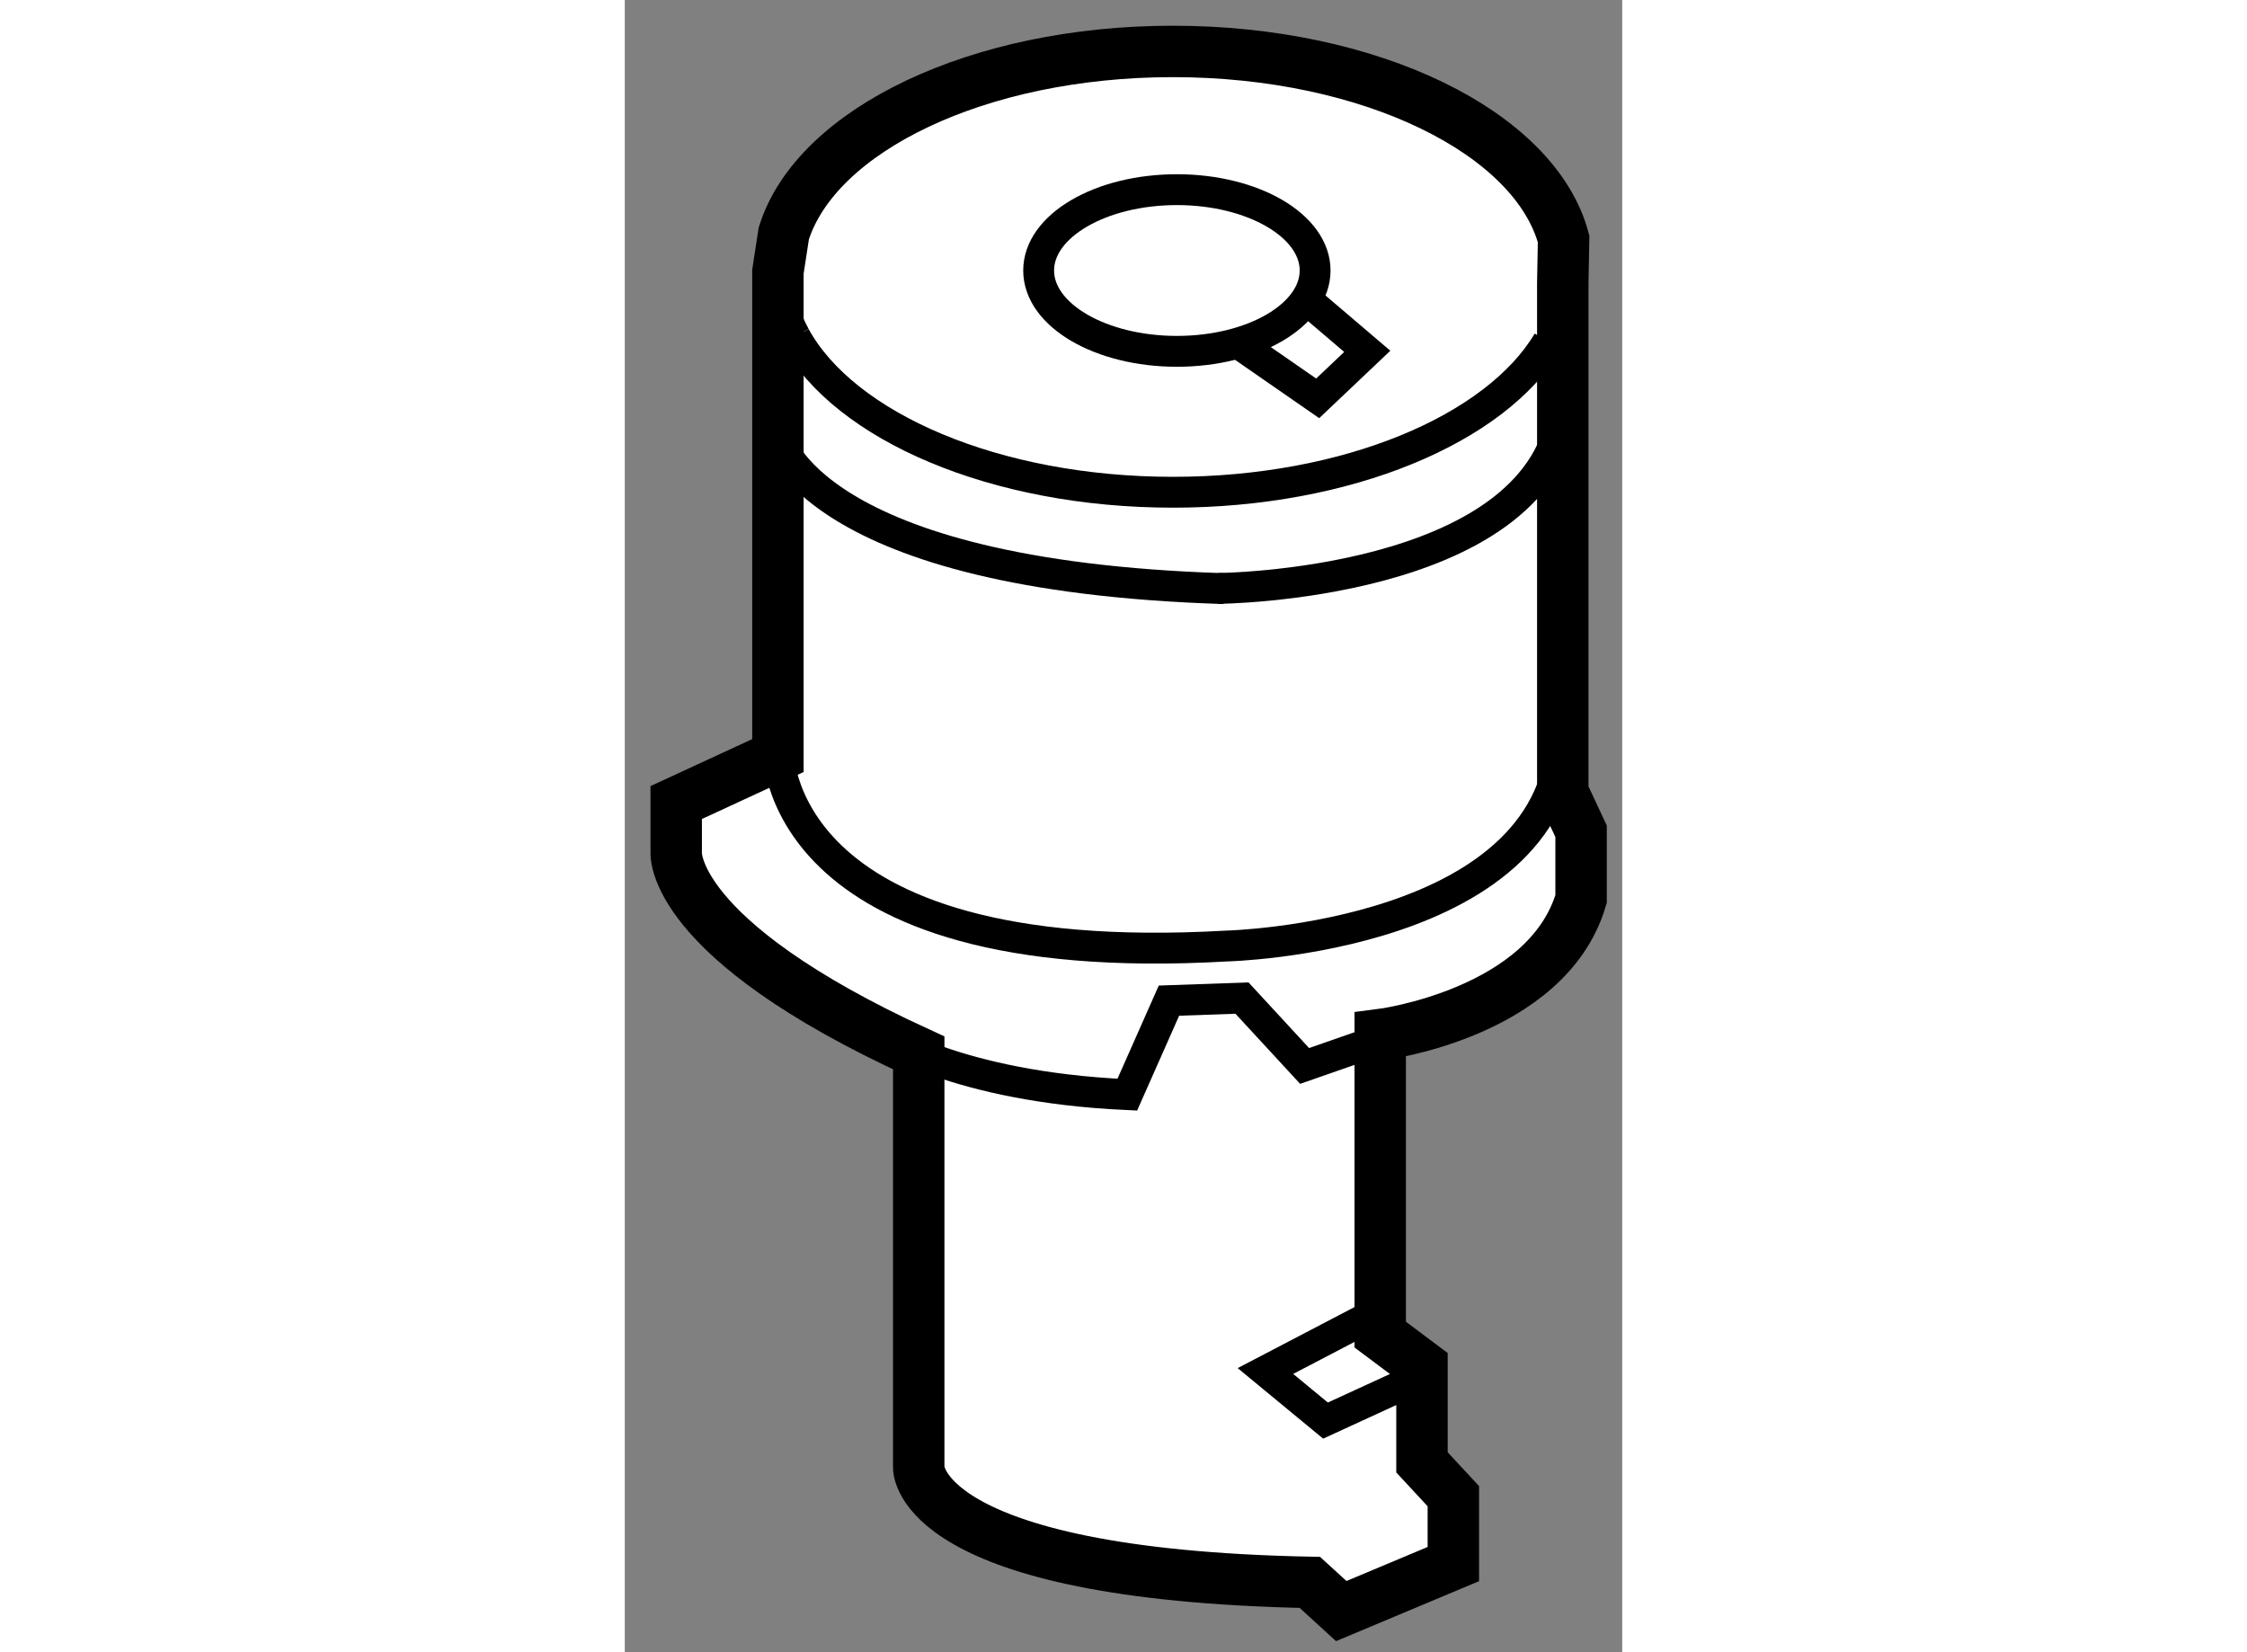
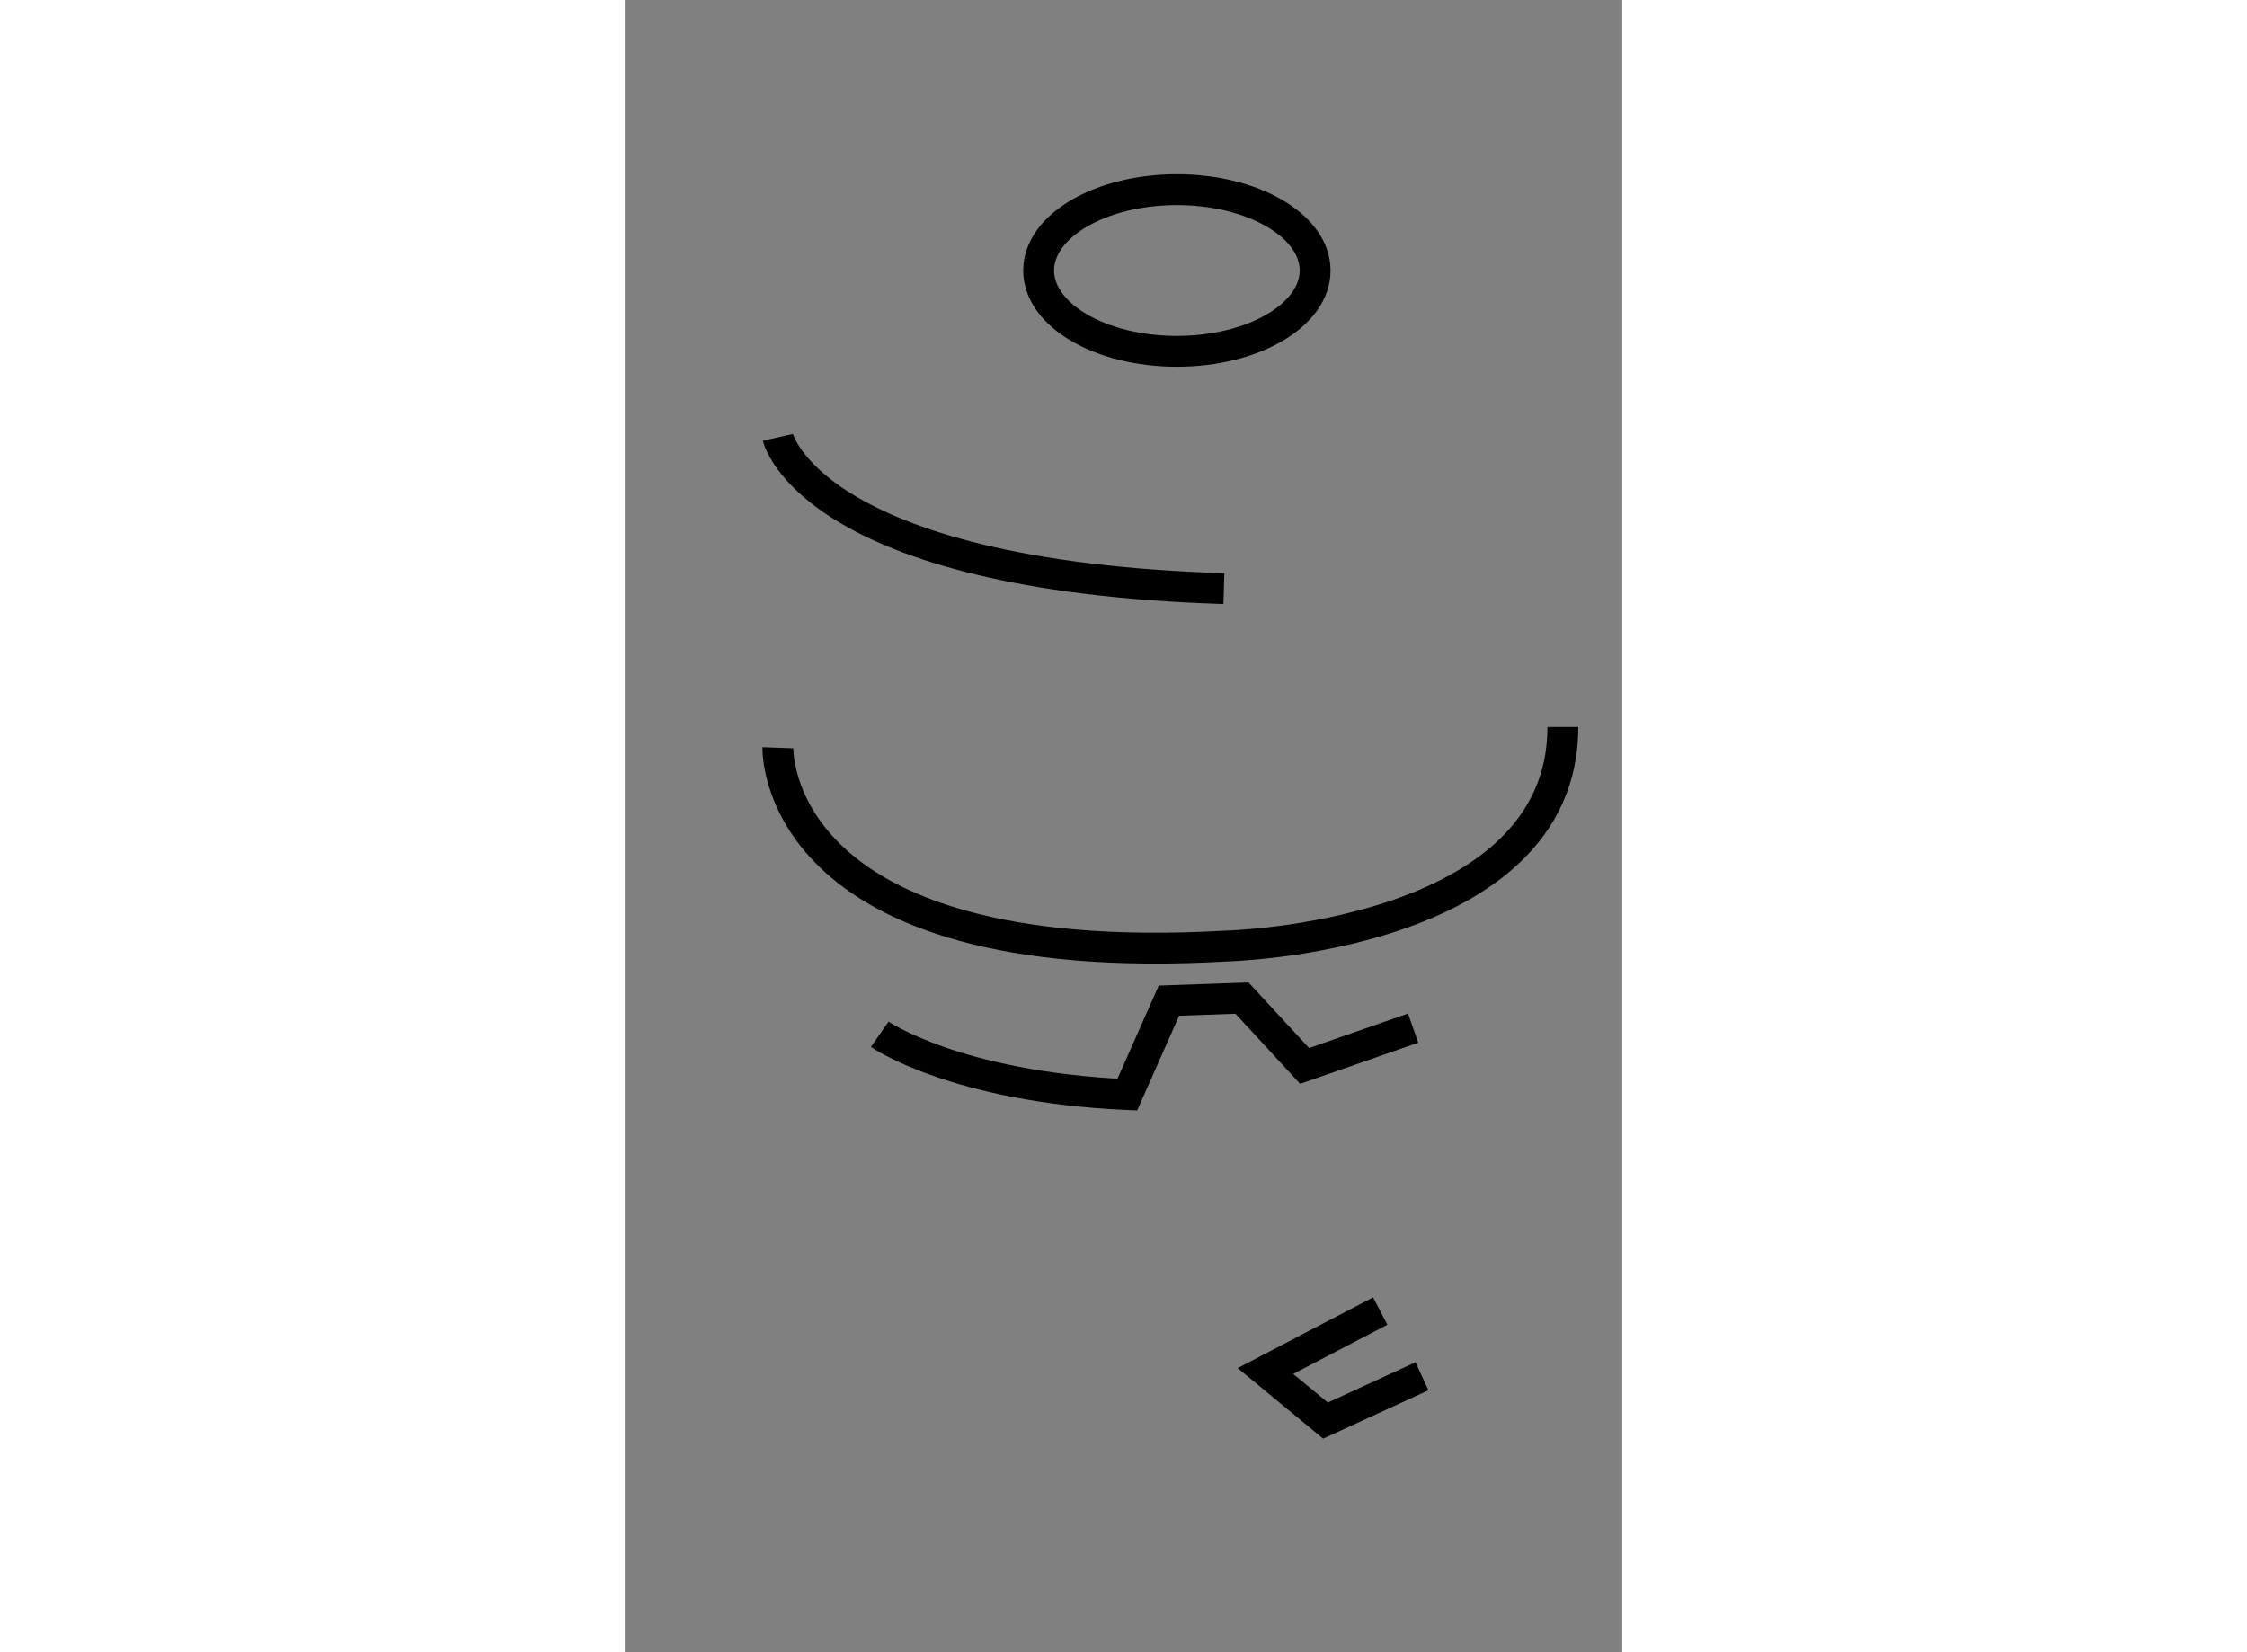
<svg xmlns="http://www.w3.org/2000/svg" version="1.1" x="0px" y="0px" width="244.8px" height="180px" viewBox="23.545 74.053 9.698 16.064" enable-background="new 0 0 244.8 180" xml:space="preserve">
  <rect x="23.545" y="74.053" width="9.698" height="16.064" fill="#808080" stroke="none" />
  <g>
-     <path fill="#FFFFFF" stroke="#000000" stroke-width="0.5" d="M25.091,76.323c0.316-1.006,1.89-1.77,3.783-1.77    c1.927,0,3.522,0.791,3.799,1.823l-0.008,0.43v4.949l0.178,0.38v0.659c-0.33,1.116-1.953,1.319-1.953,1.319v2.916l0.406,0.304    v0.938l0.305,0.329v0.66l-1.09,0.457l-0.305-0.279c-3.828-0.076-3.803-1.115-3.803-1.115V84.29    c-2.435-1.116-2.358-1.952-2.358-1.952v-0.482l0.989-0.457v-4.704L25.091,76.323z" />
-     <path fill="none" stroke="#000000" stroke-width="0.3" d="M32.521,77.373c-0.508,0.852-1.948,1.466-3.646,1.466    c-1.729,0-3.193-0.638-3.674-1.515" />
-     <path fill="none" stroke="#000000" stroke-width="0.3" d="M25.201,77.323c-0.109-0.198-0.167-0.409-0.167-0.627    c0-0.126,0.02-0.252,0.058-0.373" />
    <ellipse fill="none" stroke="#000000" stroke-width="0.3" cx="28.913" cy="76.683" rx="1.344" ry="0.786" />
    <path fill="none" stroke="#000000" stroke-width="0.3" d="M25.034,81.323c0,0-0.077,2.182,4.361,1.928c0,0,3.271-0.077,3.271-2.13    " />
    <path fill="none" stroke="#000000" stroke-width="0.3" d="M26.024,84.109c0,0,0.733,0.511,2.407,0.587l0.405-0.914l0.71-0.025    l0.609,0.66l1.055-0.368" />
    <polyline fill="none" stroke="#000000" stroke-width="0.3" points="31.296,87.434 30.358,87.865 29.774,87.383 30.89,86.8   " />
    <path fill="none" stroke="#000000" stroke-width="0.3" d="M25.034,78.305c0,0,0.304,1.344,4.336,1.471" />
-     <path fill="none" stroke="#000000" stroke-width="0.3" d="M29.315,79.774c0,0,3.072-0.023,3.351-1.696" />
-     <polyline fill="none" stroke="#000000" stroke-width="0.3" points="29.504,77.387 30.282,77.926 30.764,77.469 30.168,76.961       " />
  </g>
</svg>